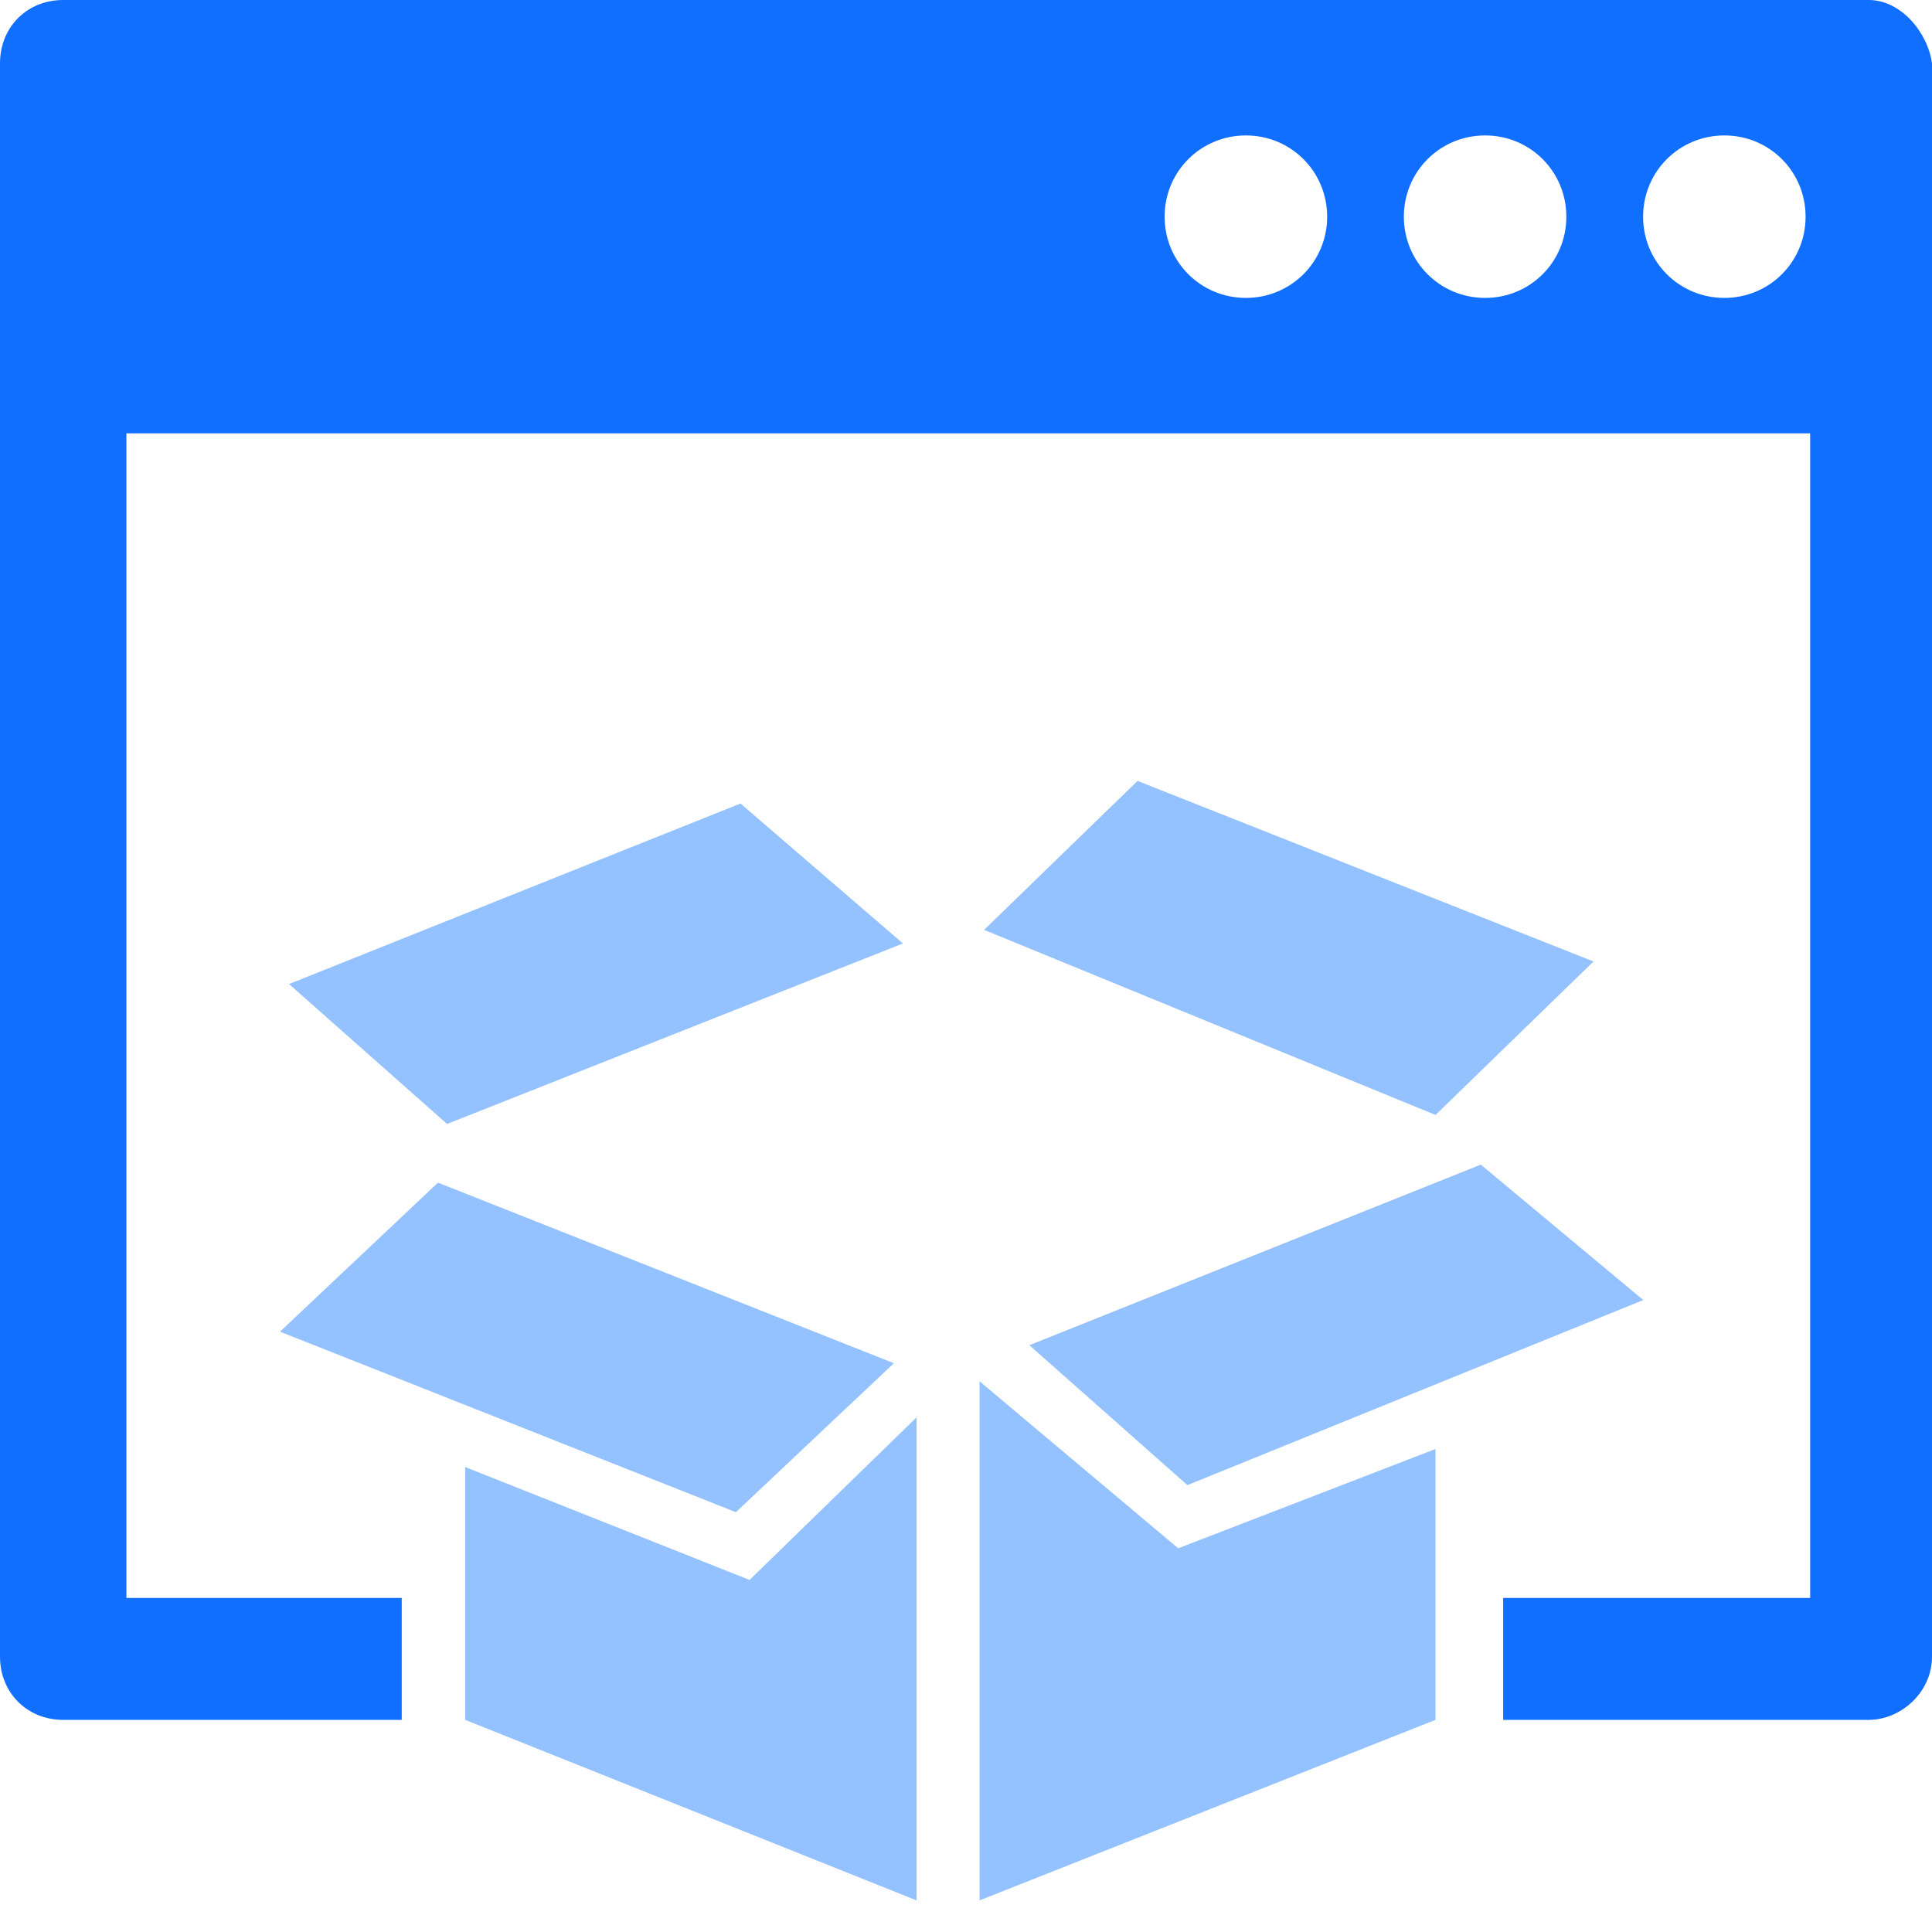
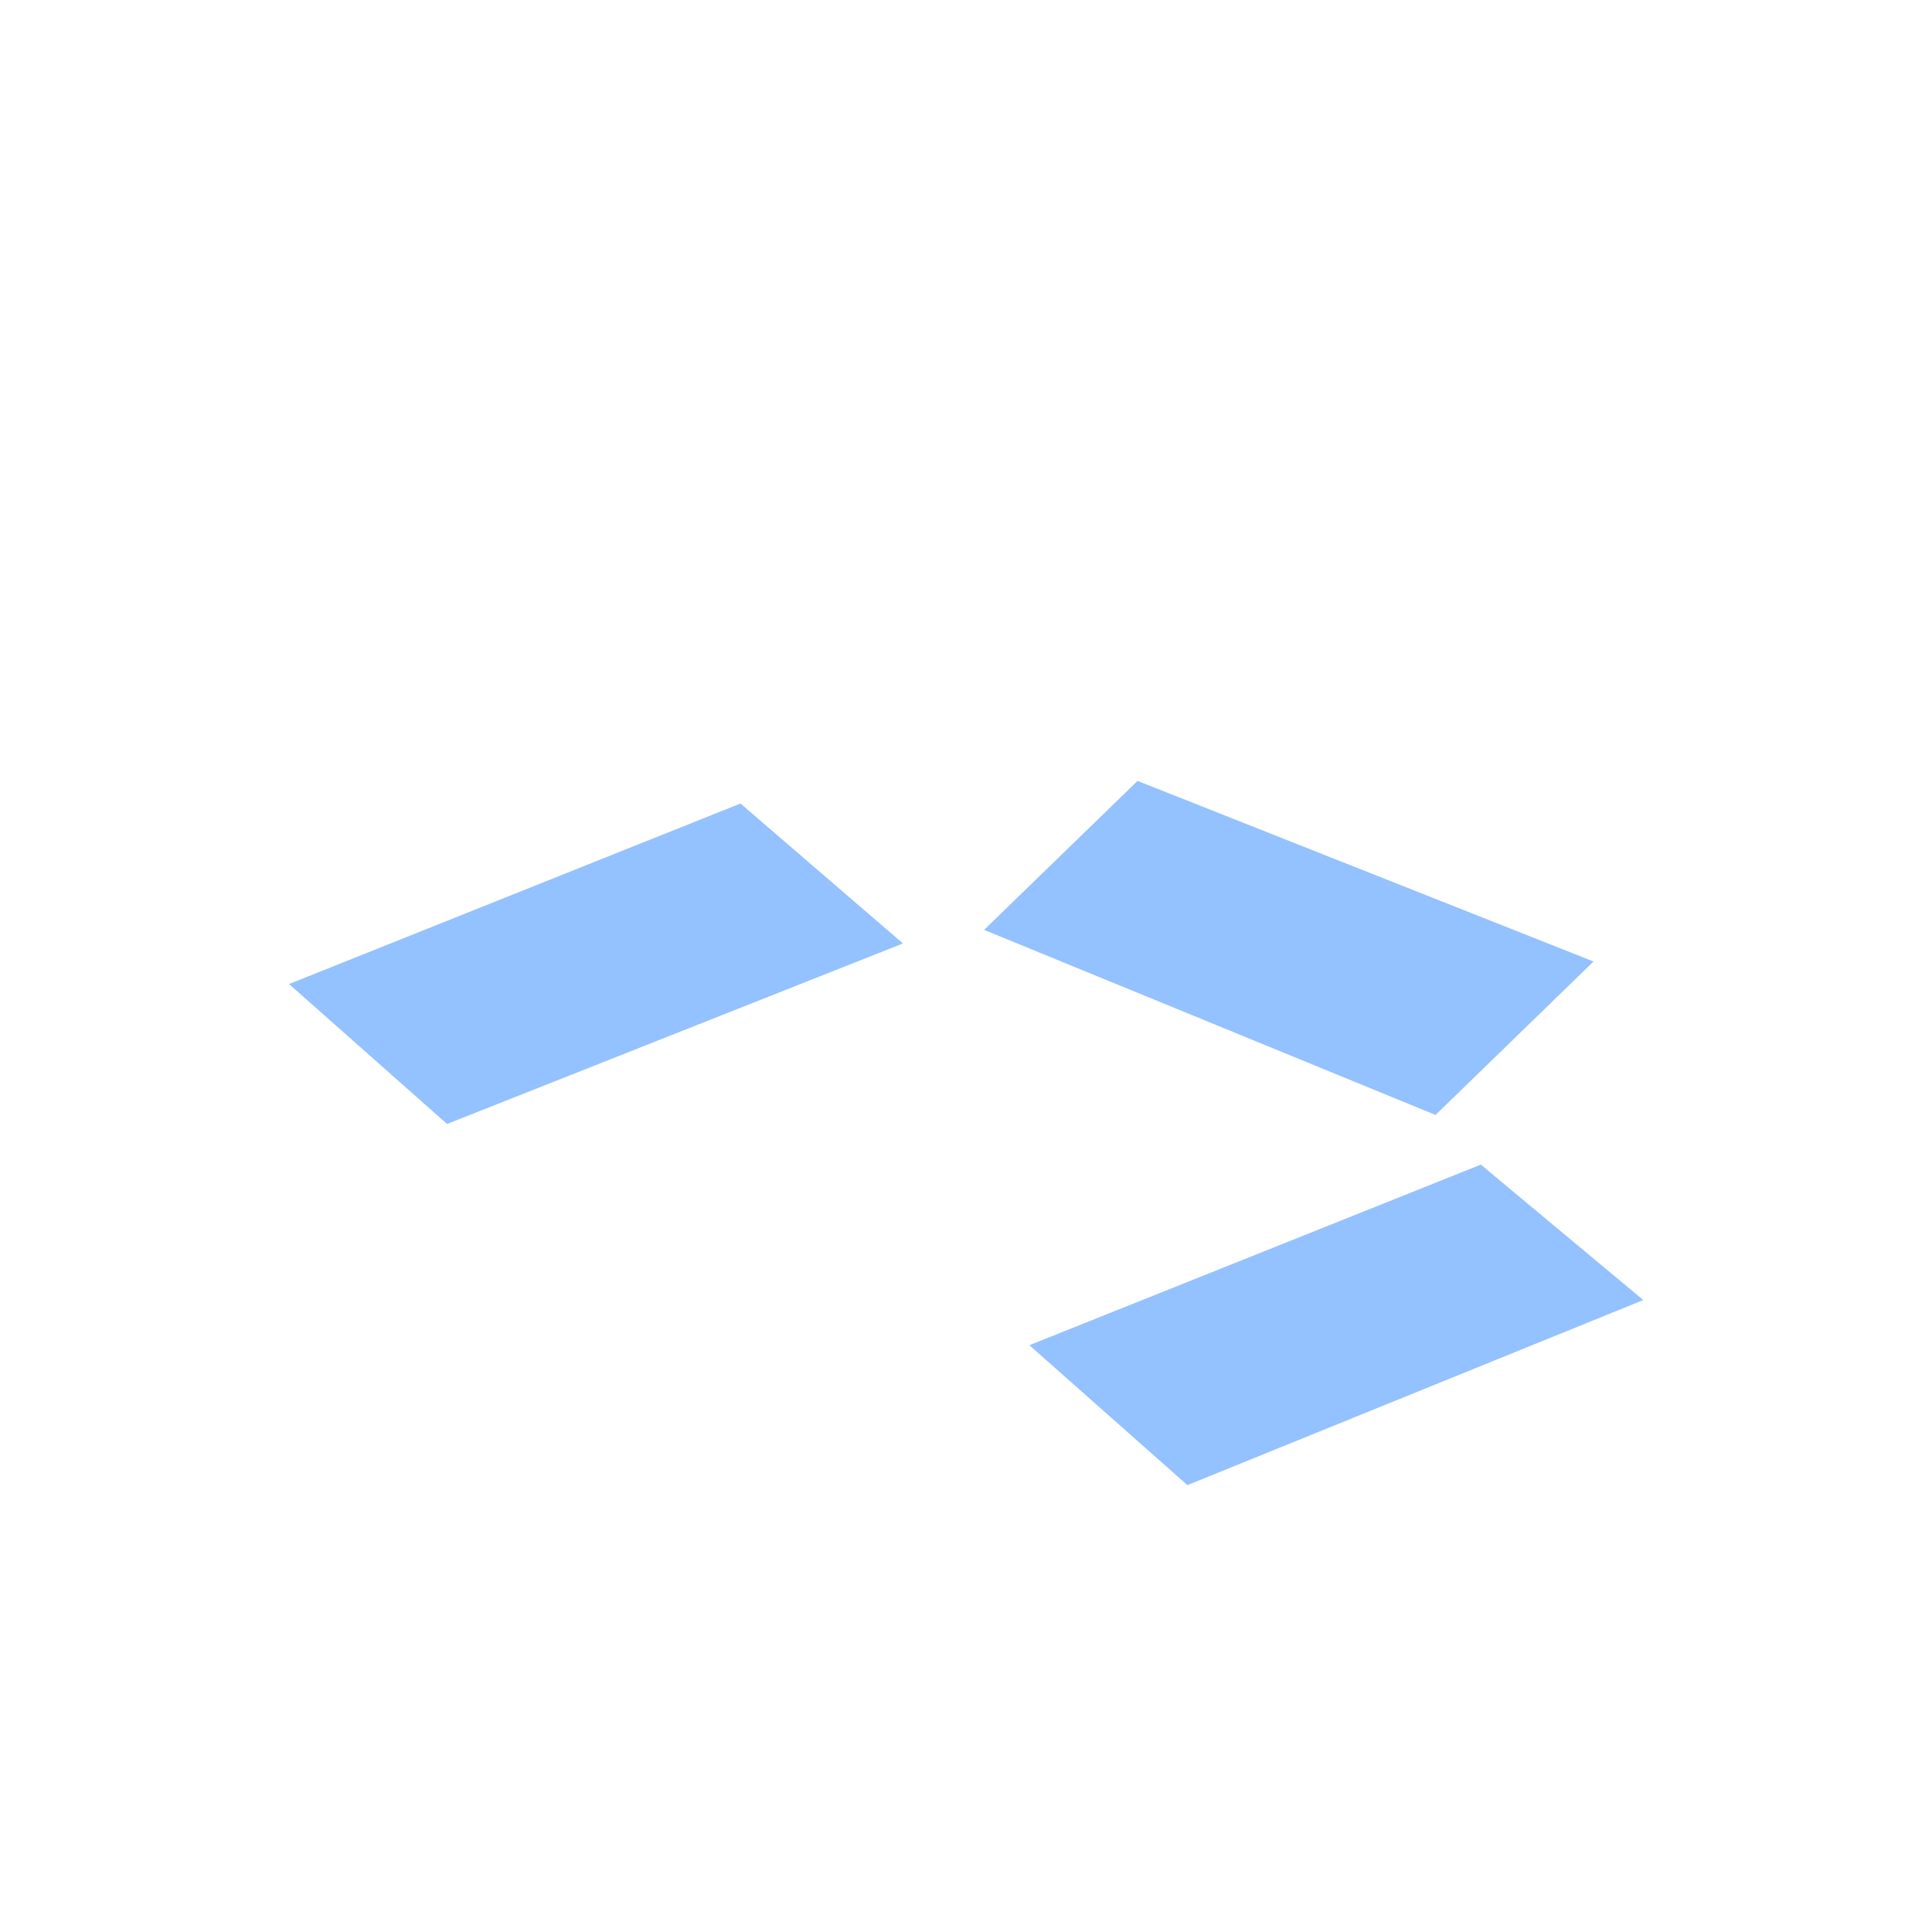
<svg xmlns="http://www.w3.org/2000/svg" width="30" height="30" viewBox="0 0 30 30" fill="none">
-   <path d="M29.019 0H0.981C0.421 0 0 0.421 0 0.981V25.724C0 26.285 0.421 26.706 0.981 26.706H6.238V24.813H1.963V6.729H28.108V24.813H23.341V26.706H29.019C29.509 26.706 30 26.285 30 25.724V0.981C29.93 0.491 29.509 0 29.019 0ZM19.346 4.626C18.645 4.626 18.084 4.065 18.084 3.365C18.084 2.664 18.645 2.103 19.346 2.103C20.047 2.103 20.608 2.664 20.608 3.365C20.608 4.065 20.047 4.626 19.346 4.626ZM23.061 4.626C22.36 4.626 21.799 4.065 21.799 3.365C21.799 2.664 22.36 2.103 23.061 2.103C23.762 2.103 24.322 2.664 24.322 3.365C24.322 4.065 23.762 4.626 23.061 4.626ZM26.776 4.626C26.075 4.626 25.514 4.065 25.514 3.365C25.514 2.664 26.075 2.103 26.776 2.103C27.477 2.103 28.037 2.664 28.037 3.365C28.037 4.065 27.477 4.626 26.776 4.626Z" fill="#116FFF" />
  <path d="M14.021 14.65L11.498 12.477L4.488 15.28L6.942 17.453L14.021 14.65Z" fill="#94C1FF" />
  <path d="M24.744 14.93L17.664 12.126L15.281 14.439L22.291 17.313L24.744 14.93Z" fill="#94C1FF" />
-   <path d="M15.211 21.449V29.509L22.29 26.706V22.5L18.295 24.042L15.211 21.449Z" fill="#94C1FF" />
-   <path d="M15.984 20.888L18.438 23.061L25.517 20.187L22.994 18.084L15.984 20.888Z" fill="#94C1FF" />
-   <path d="M7.223 22.78V26.706L14.232 29.509V22.009L11.639 24.533L7.223 22.78Z" fill="#94C1FF" />
-   <path d="M13.88 21.168L6.801 18.364L4.348 20.678L11.427 23.481L13.88 21.168Z" fill="#94C1FF" />
+   <path d="M15.984 20.888L18.438 23.061L25.517 20.187L22.994 18.084L15.984 20.888" fill="#94C1FF" />
</svg>